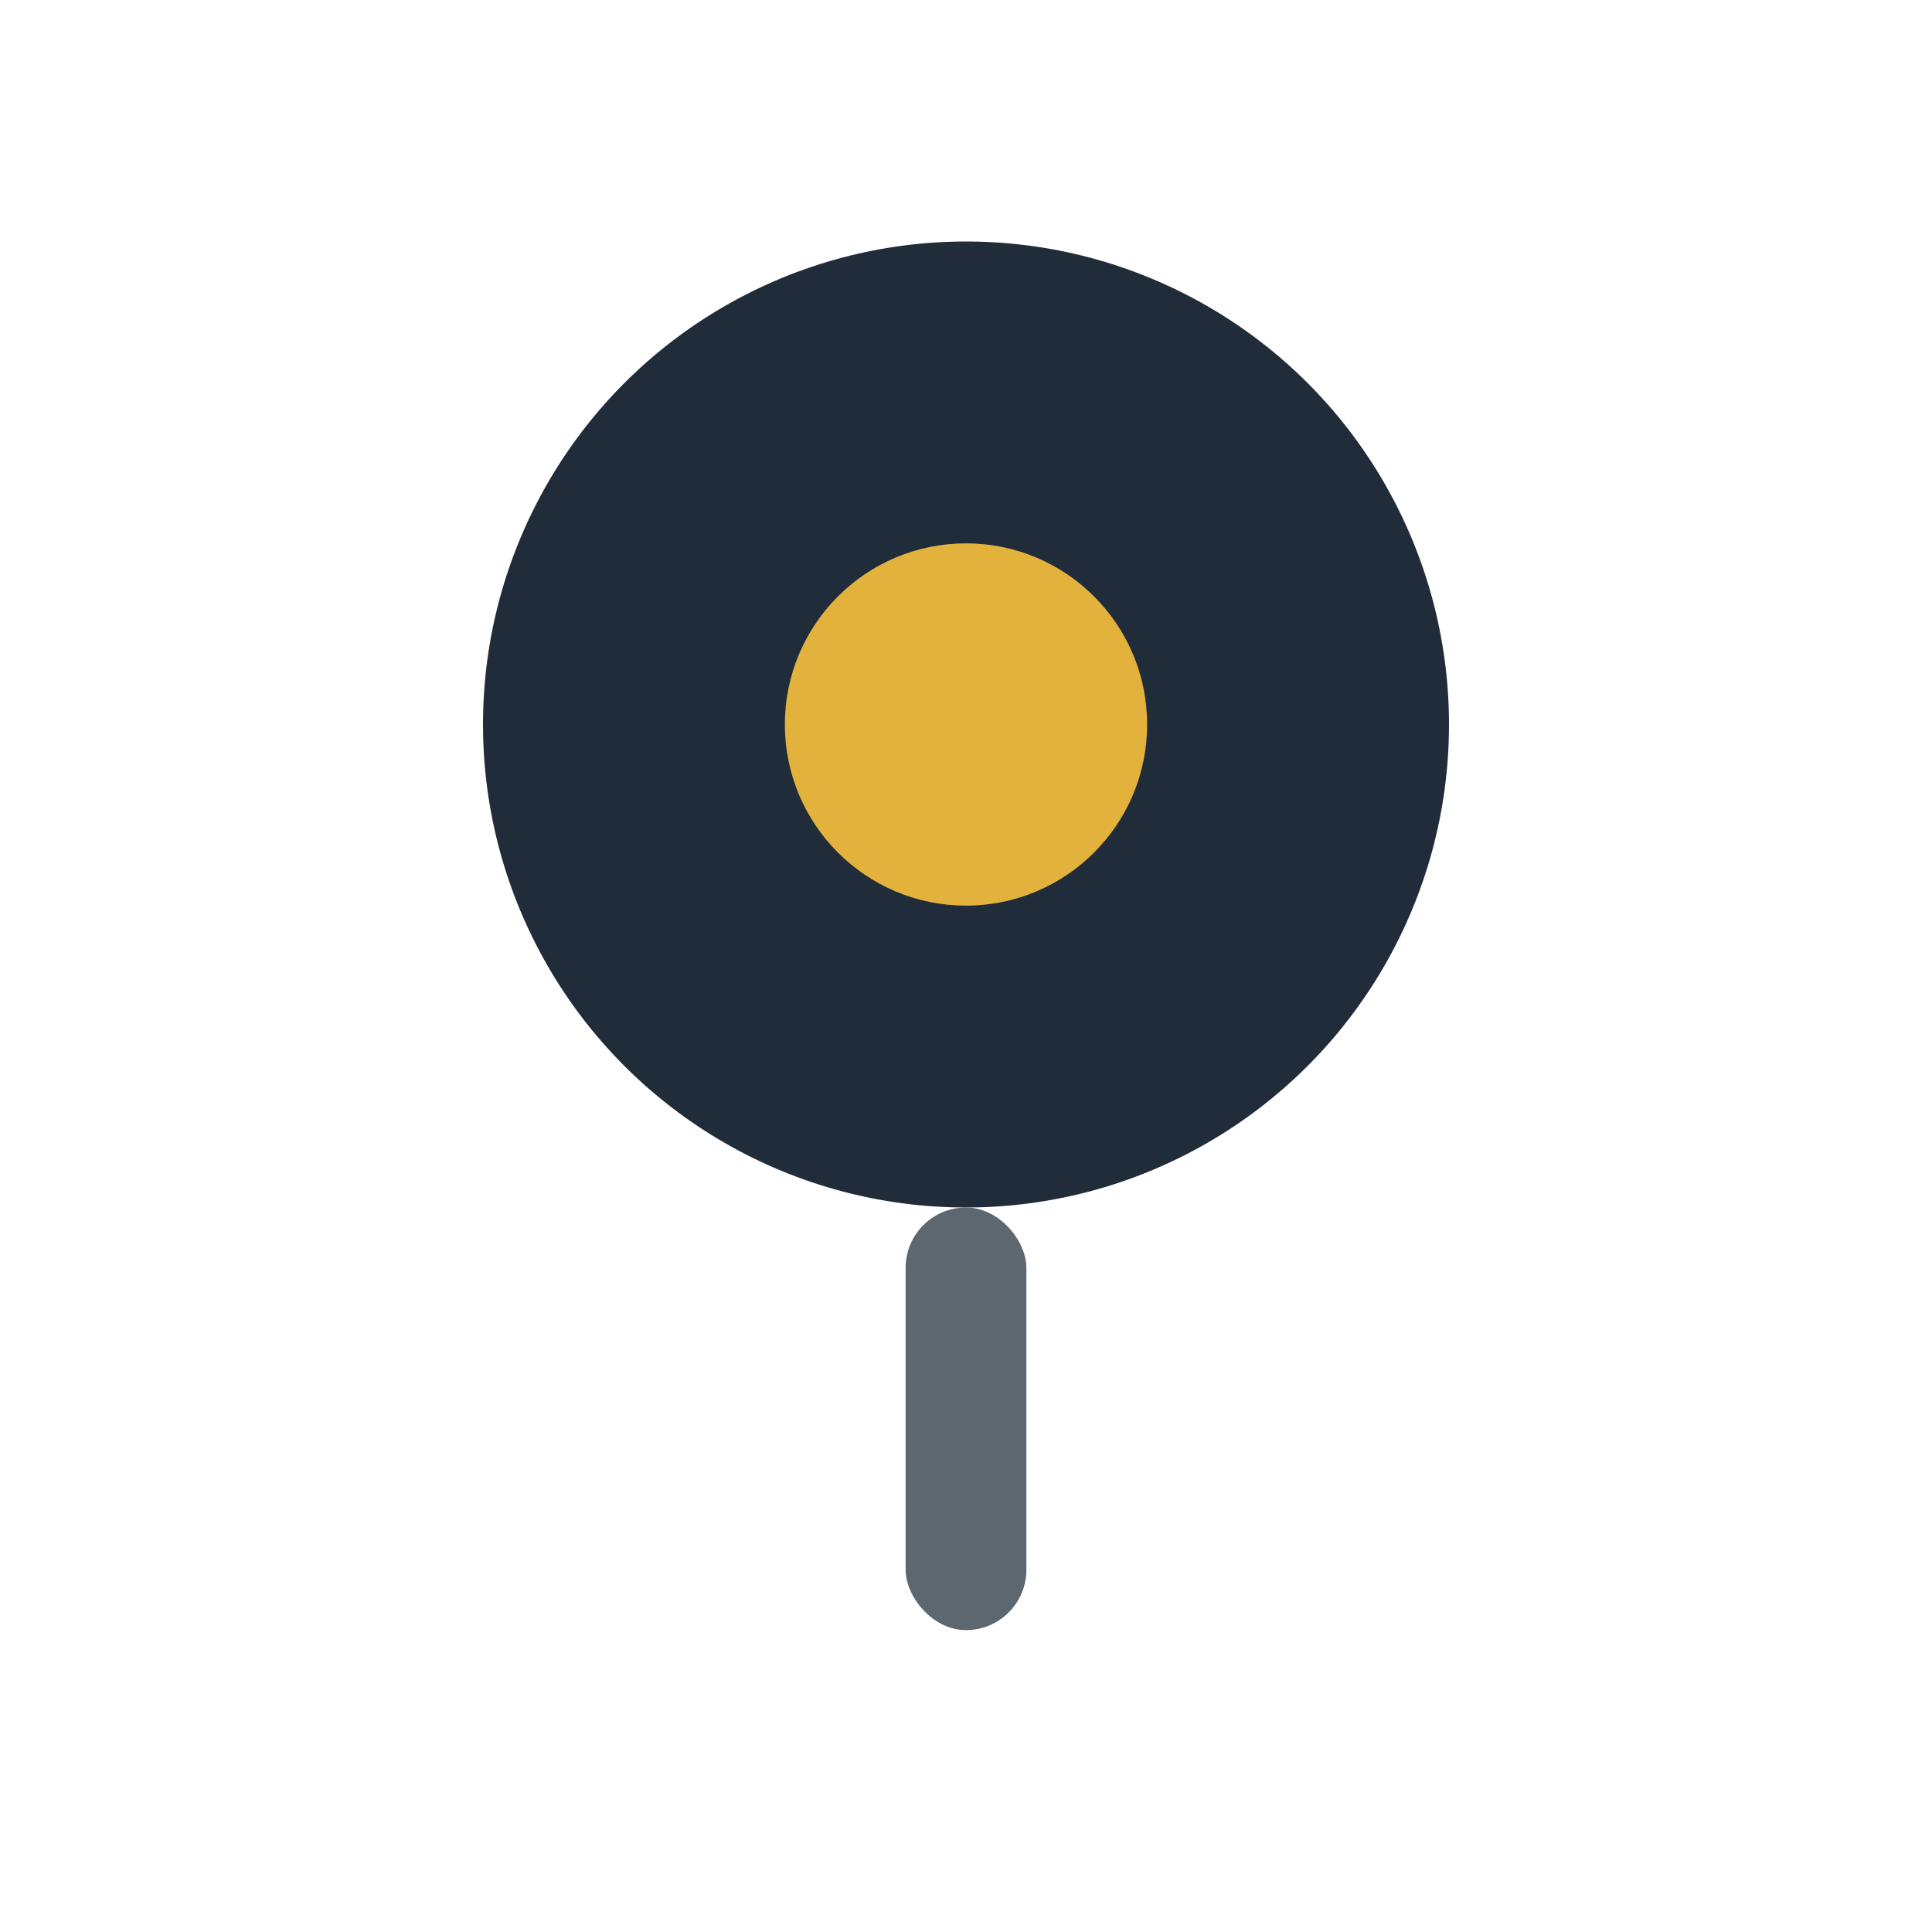
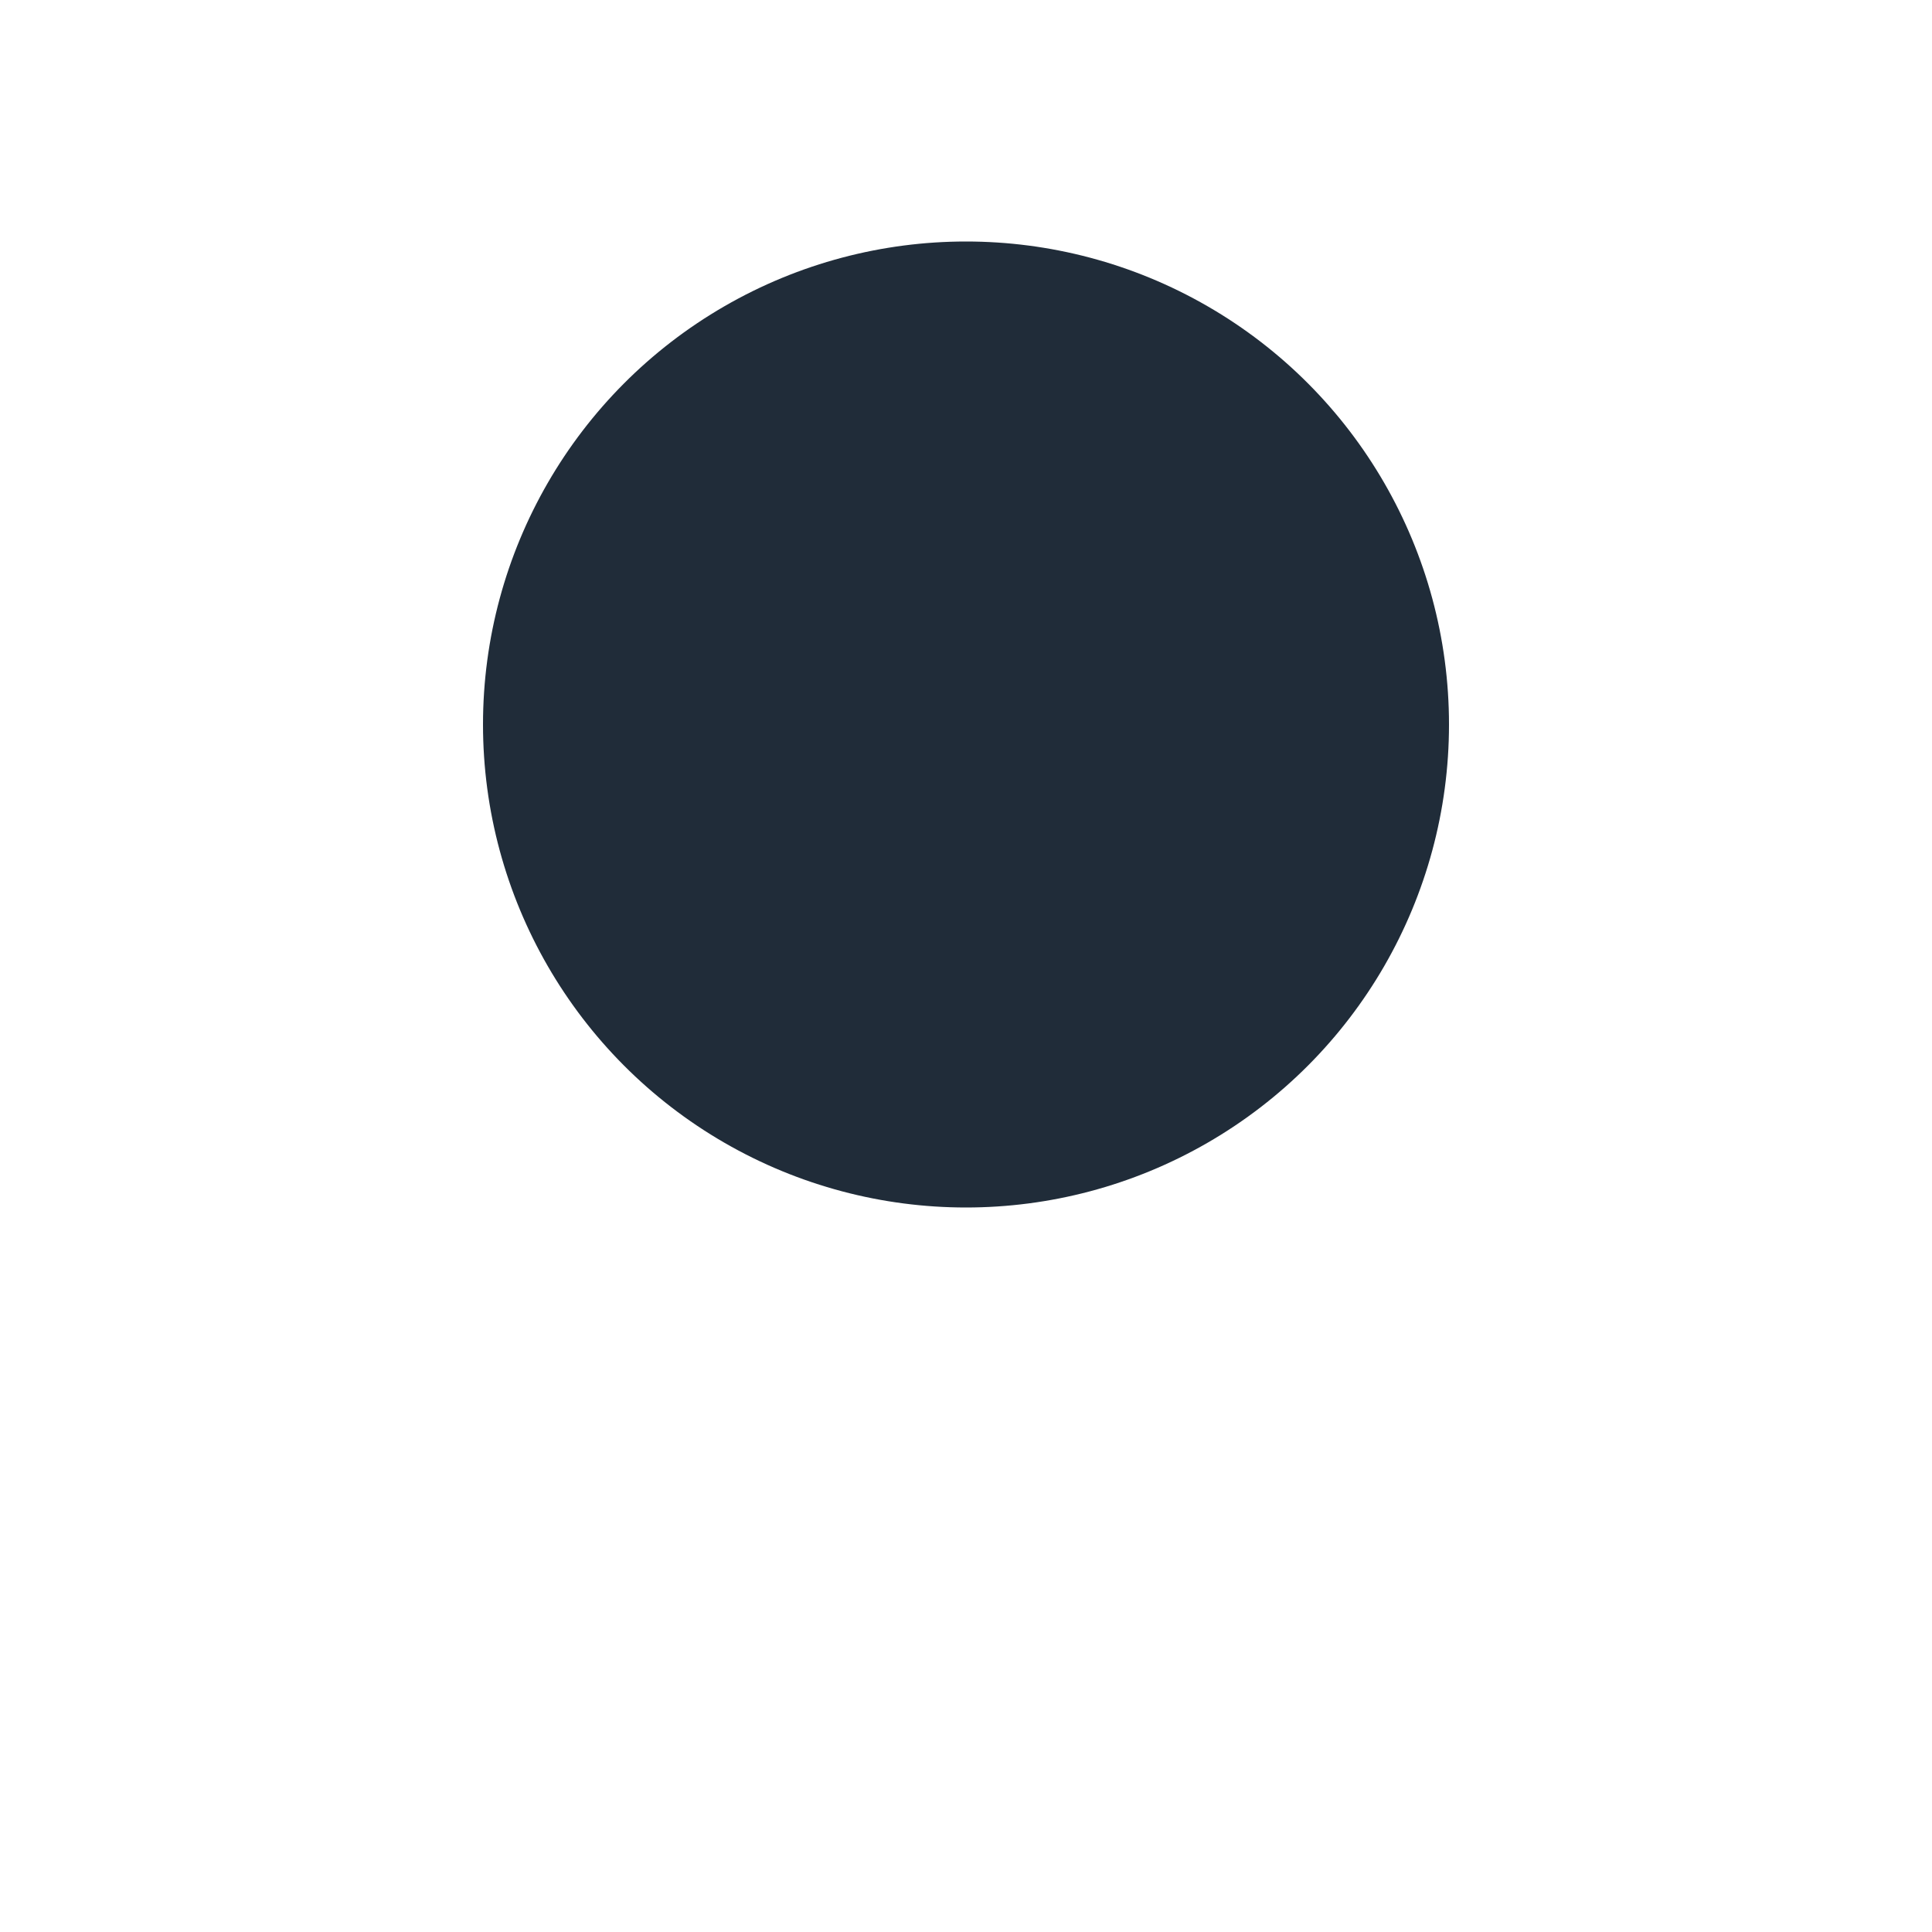
<svg xmlns="http://www.w3.org/2000/svg" width="32" height="32" viewBox="0 0 32 32">
  <ellipse cx="16" cy="12" rx="8" ry="8" fill="#202C39" />
-   <ellipse cx="16" cy="12" rx="3" ry="3" fill="#E3B23C" />
-   <rect x="15" y="20" width="2" height="7" rx="1" fill="#5D6770" />
</svg>